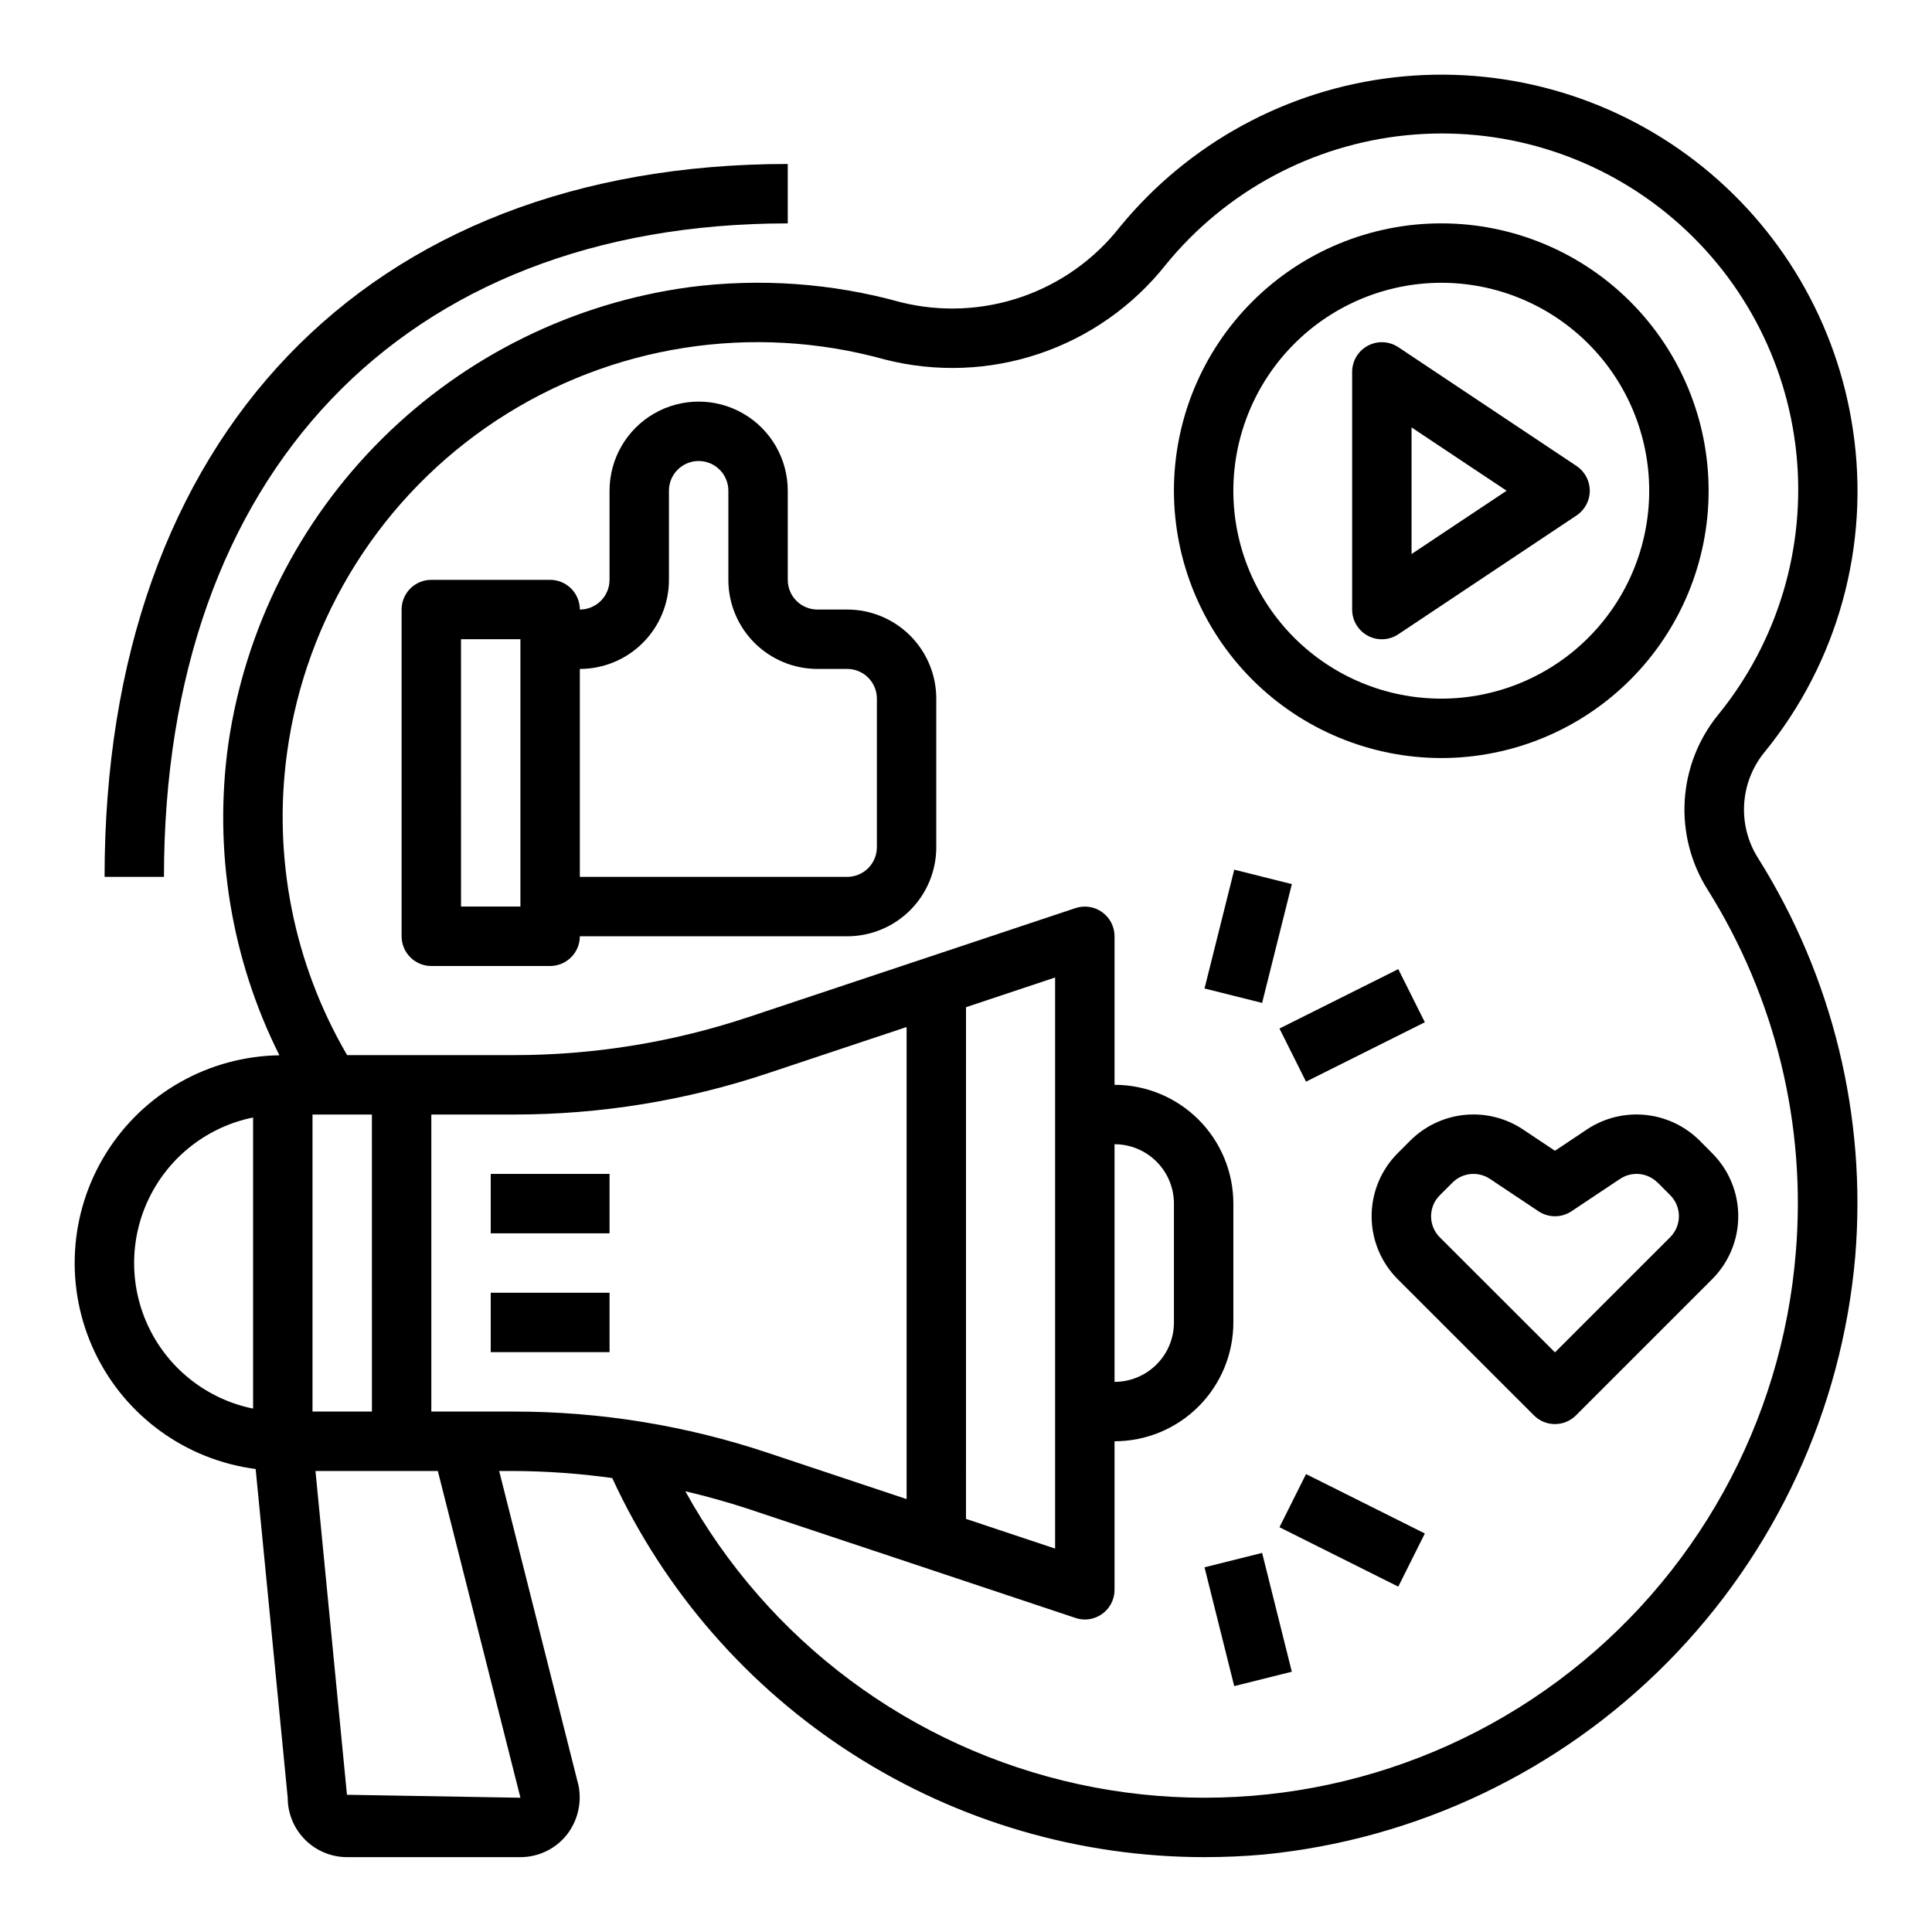
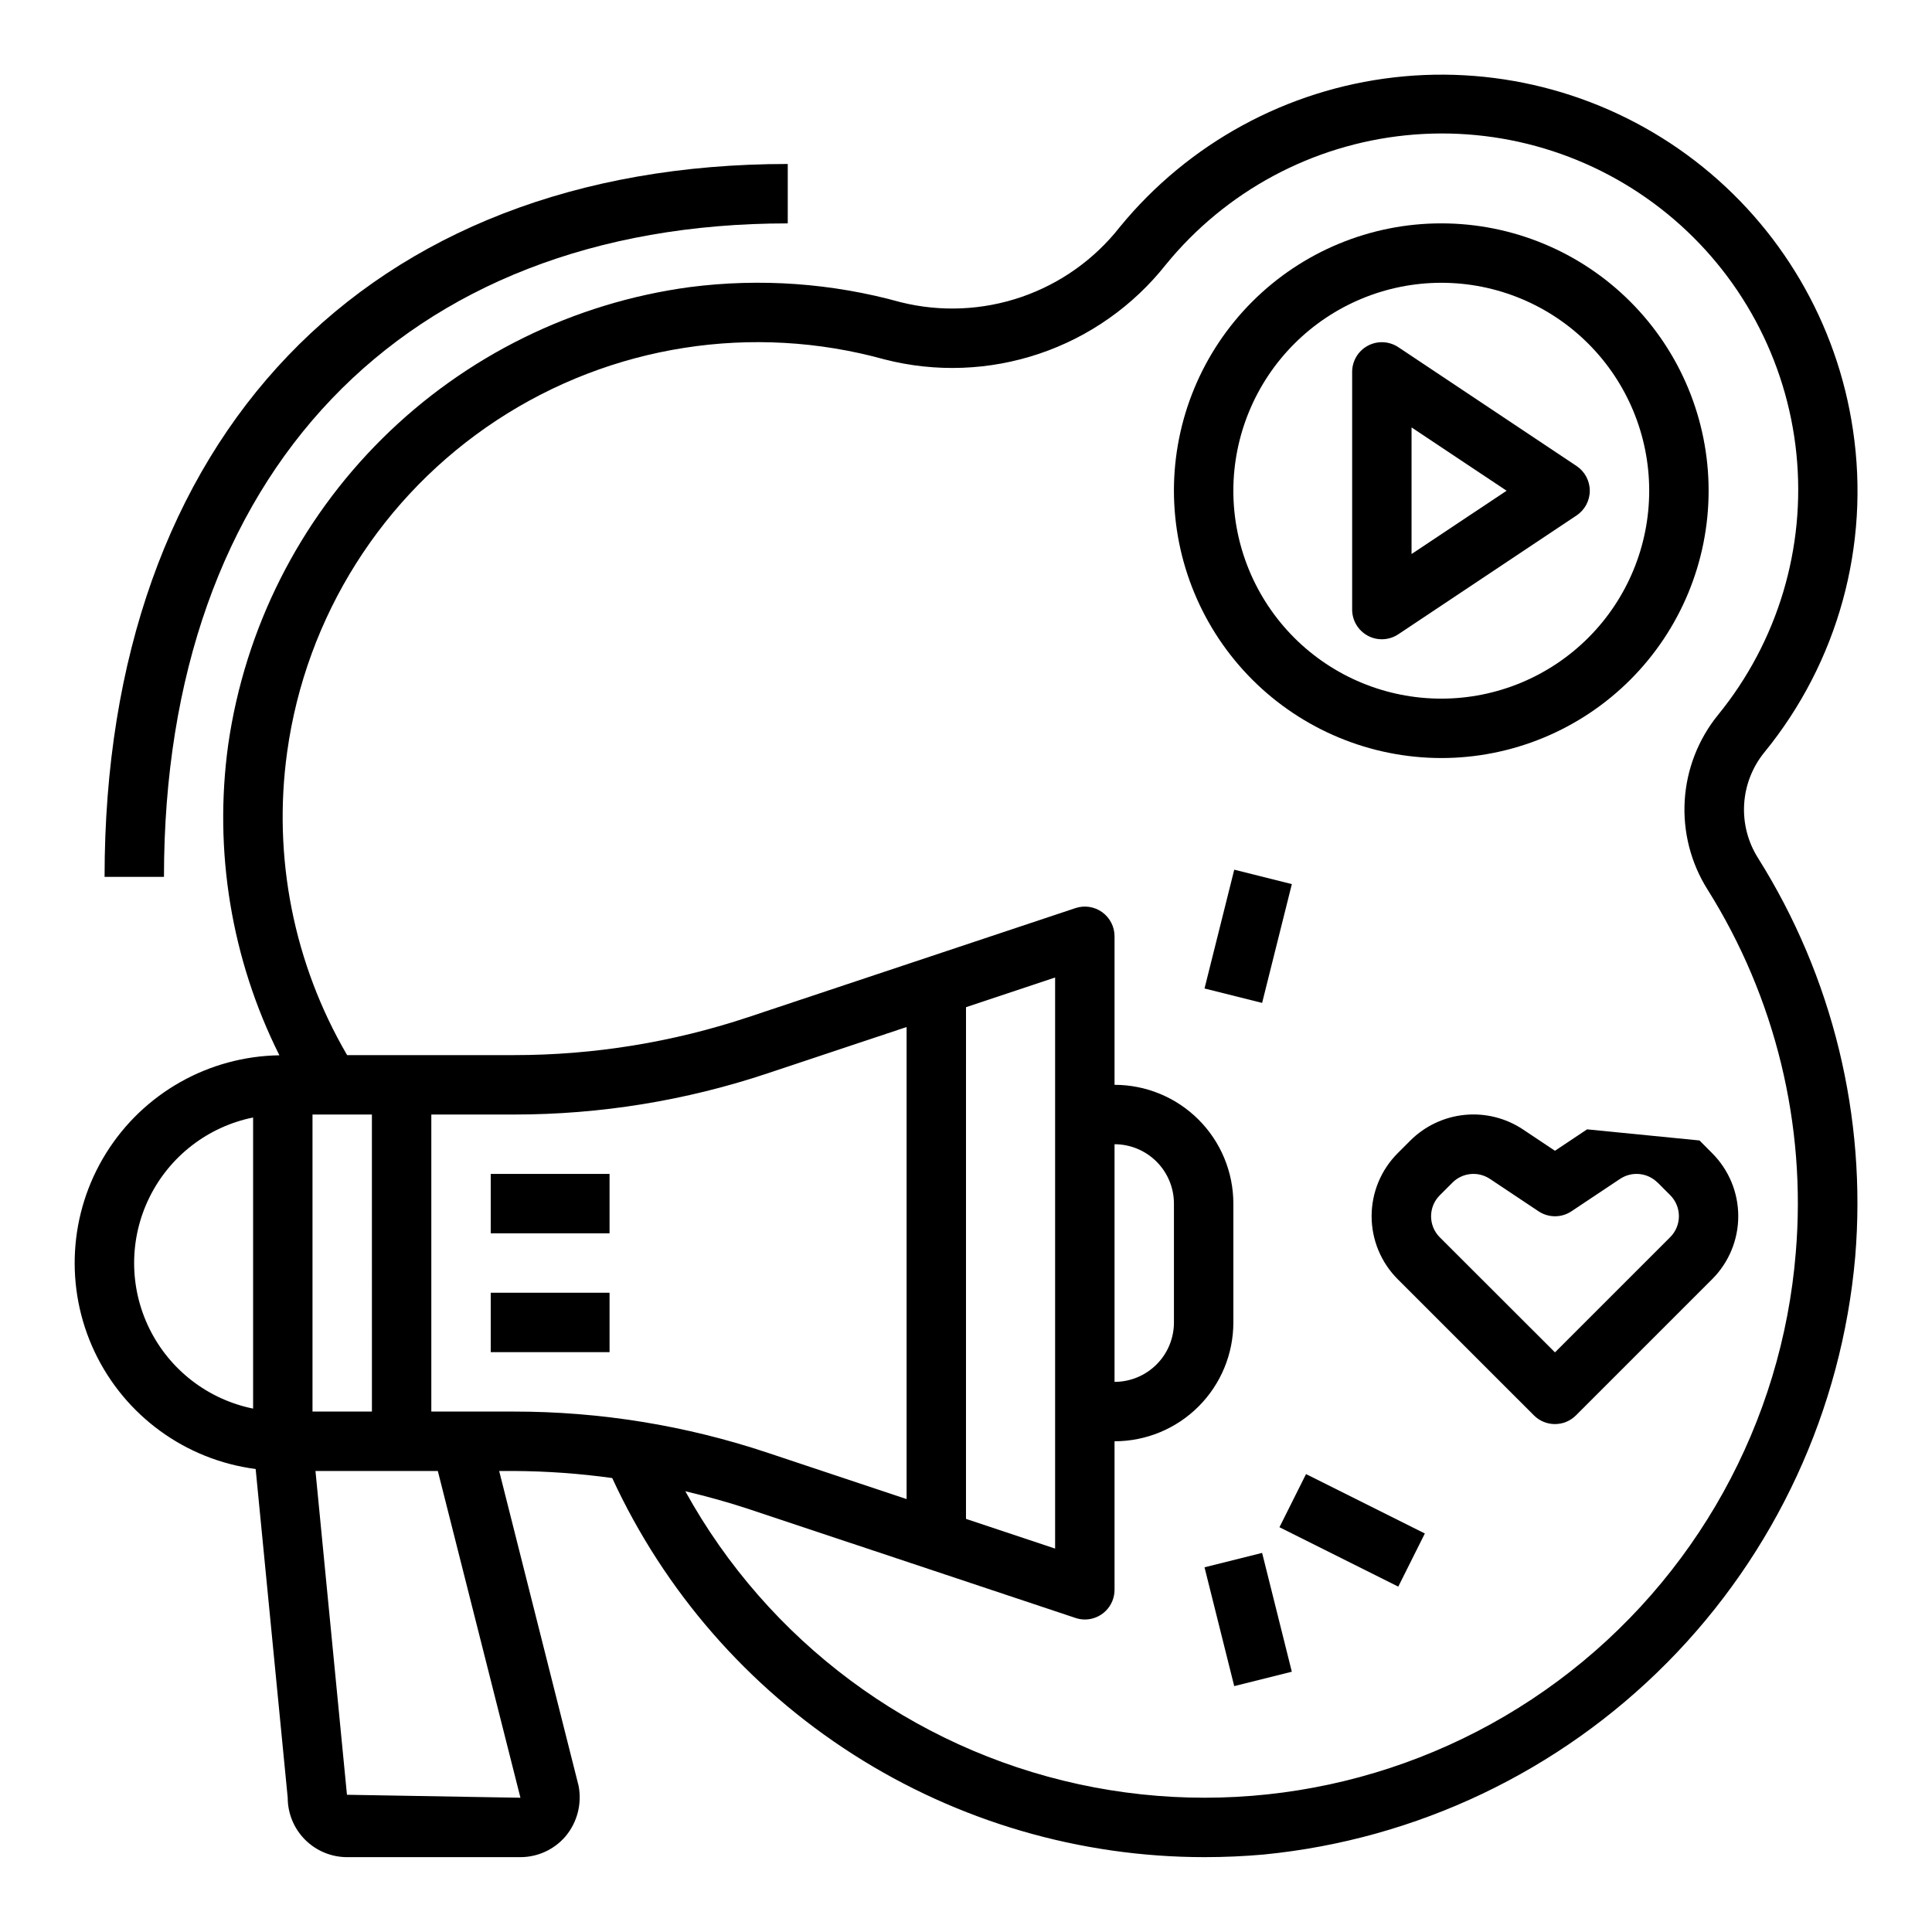
<svg xmlns="http://www.w3.org/2000/svg" fill="#000000" width="800px" height="800px" version="1.1" viewBox="144 144 512 512">
  <g>
    <path d="m211.75 533.3 8.496 87.117c0 4.176 1.656 8.18 4.609 11.133 2.953 2.953 6.957 4.613 11.133 4.613h45.934c4.598-0.004 8.961-2.019 11.949-5.512 3.109-3.711 4.383-8.629 3.465-13.383l-21.051-83.441h3.938c8.707 0.047 17.398 0.672 26.023 1.871 13.836 29.996 35.977 55.402 63.805 73.207 27.824 17.805 60.168 27.262 93.203 27.258 5.195 0 10.445-0.234 15.742-0.699l0.004-0.004c40.477-3.996 78.289-22.012 106.89-50.93 28.605-28.918 46.203-66.926 49.758-107.45 3.086-37.098-5.957-74.195-25.766-105.71-2.68-4.246-3.965-9.23-3.664-14.242 0.297-5.016 2.16-9.809 5.324-13.711 19.527-23.879 28.07-54.891 23.523-85.402-4.152-28.332-19.168-53.934-41.863-71.387-22.699-17.453-51.297-25.387-79.746-22.125-28.445 3.266-54.504 17.469-72.656 39.609-6.723 8.59-15.793 15.047-26.105 18.59s-21.434 4.023-32.016 1.383c-18.176-5.051-37.18-6.41-55.891-4-30.789 4.16-59.383 18.238-81.453 40.105-22.066 21.867-36.406 50.328-40.848 81.078-3.914 28.203 0.812 56.934 13.555 82.395-18.727 0.273-36.031 10.043-45.93 25.941-9.902 15.898-11.043 35.738-3.027 52.664 8.016 16.926 24.09 28.617 42.66 31.031zm15.066-15.219v-78.719h15.742l0.004 78.719zm55.105 102.34-45.973-0.789-8.344-85.801h32.426zm-23.617-102.34v-78.719h21.895c22.844 0.008 45.539-3.676 67.211-10.91l36.848-12.281v125.1l-36.848-12.281c-21.672-7.234-44.367-10.918-67.211-10.91zm165.31-115.03v151.34l-23.617-7.871 0.004-135.6zm-203.52-59.727c4.969-35.961 25.219-68.023 55.555-87.965 30.336-19.938 67.805-25.809 102.79-16.105 13.523 3.469 27.762 2.941 40.992-1.523 13.23-4.461 24.879-12.668 33.539-23.617 15.828-19.406 38.715-31.727 63.625-34.258 24.91-2.527 49.809 4.941 69.211 20.77 19.406 15.824 31.727 38.711 34.258 63.625 2.527 24.91-4.941 49.805-20.77 69.211-5.238 6.449-8.324 14.383-8.828 22.68-0.5 8.297 1.609 16.539 6.035 23.574 18.004 28.656 26.219 62.379 23.41 96.102-3.633 45.203-26.609 86.633-63.027 113.65-36.418 27.02-82.734 36.992-127.05 27.359-44.312-9.633-82.305-37.934-104.22-77.633 5.652 1.348 11.273 2.883 16.824 4.723l86.594 28.859h-0.004c0.793 0.266 1.625 0.402 2.465 0.41 2.086 0 4.09-0.828 5.566-2.305 1.473-1.477 2.305-3.481 2.305-5.566v-39.363c8.352 0 16.359-3.316 22.266-9.223 5.902-5.902 9.223-13.914 9.223-22.266v-31.484c0-8.352-3.32-16.363-9.223-22.266-5.906-5.906-13.914-9.223-22.266-9.223v-39.363c0-2.527-1.215-4.906-3.269-6.387-2.051-1.48-4.691-1.883-7.09-1.082l-86.594 28.859c-20.059 6.691-41.066 10.102-62.211 10.098h-44.211c-14.152-24.223-19.75-52.504-15.895-80.293zm219.27 103.91c4.176 0 8.18 1.66 11.133 4.613 2.953 2.949 4.609 6.957 4.609 11.133v31.488-0.004c0 4.176-1.656 8.184-4.609 11.133-2.953 2.953-6.957 4.613-11.133 4.613zm-228.29-7.086v77.148c-11.957-2.43-22.109-10.262-27.492-21.211s-5.383-23.777 0-34.727 15.535-18.781 27.492-21.211z" />
    <path d="m274.05 486.59h31.488v15.742h-31.488z" />
    <path d="m274.05 455.1h31.488v15.742h-31.488z" />
    <path d="m506.49 312.48c2.559 1.371 5.668 1.219 8.082-0.395l47.23-31.488h0.004c2.188-1.457 3.504-3.914 3.504-6.547s-1.316-5.09-3.504-6.551l-47.23-31.488h-0.004c-2.414-1.609-5.519-1.762-8.082-0.391-2.559 1.367-4.156 4.035-4.156 6.941v62.977c-0.004 2.902 1.594 5.57 4.156 6.941zm11.586-55.207 25.191 16.777-25.191 16.773z" />
    <path d="m525.95 344.89c18.793 0 36.812-7.465 50.098-20.75 13.289-13.289 20.754-31.309 20.754-50.098s-7.465-36.812-20.754-50.098c-13.285-13.285-31.305-20.75-50.098-20.75-18.789 0-36.809 7.465-50.094 20.75-13.289 13.285-20.754 31.309-20.754 50.098 0.023 18.781 7.492 36.793 20.773 50.074 13.285 13.281 31.293 20.754 50.074 20.773zm0-125.95c14.617 0 28.633 5.805 38.965 16.141 10.336 10.332 16.141 24.348 16.141 38.965 0 14.613-5.805 28.629-16.141 38.965-10.332 10.332-24.348 16.137-38.965 16.137-14.613 0-28.629-5.805-38.961-16.137-10.336-10.336-16.141-24.352-16.141-38.965 0.016-14.609 5.828-28.617 16.156-38.945 10.332-10.332 24.336-16.145 38.945-16.16z" />
-     <path d="m258.3 400h31.488c2.09 0 4.09-0.832 5.566-2.309 1.477-1.477 2.309-3.477 2.309-5.566h70.848c6.262 0 12.27-2.488 16.699-6.914 4.426-4.43 6.914-10.438 6.914-16.699v-39.363c0-6.262-2.488-12.27-6.914-16.695-4.43-4.43-10.438-6.918-16.699-6.918h-7.875c-4.348 0-7.871-3.523-7.871-7.871v-23.617c0-8.438-4.5-16.234-11.809-20.453-7.305-4.219-16.309-4.219-23.613 0-7.309 4.219-11.809 12.016-11.809 20.453v23.617c0 2.086-0.832 4.09-2.305 5.566-1.477 1.473-3.481 2.305-5.566 2.305 0-2.09-0.832-4.09-2.309-5.566-1.477-1.477-3.477-2.305-5.566-2.305h-31.488c-4.348 0-7.871 3.523-7.871 7.871v86.59c0 2.09 0.828 4.09 2.305 5.566 1.477 1.477 3.481 2.309 5.566 2.309zm62.977-102.34v-23.617c0-4.348 3.523-7.871 7.871-7.871 4.348 0 7.875 3.523 7.875 7.871v23.617c0 6.262 2.488 12.27 6.914 16.695 4.43 4.43 10.438 6.918 16.699 6.918h7.875c2.086 0 4.09 0.832 5.566 2.305 1.477 1.477 2.305 3.481 2.305 5.566v39.363c0 2.086-0.828 4.09-2.305 5.566s-3.481 2.305-5.566 2.305h-70.848v-55.105c6.262 0 12.27-2.488 16.695-6.918 4.43-4.426 6.918-10.434 6.918-16.695zm-55.105 15.742h15.742v70.848h-15.738z" />
-     <path d="m564.59 443.29-8.508 5.676-8.512-5.676c-4.543-3.012-9.992-4.367-15.422-3.832-5.426 0.539-10.504 2.93-14.371 6.777l-3.371 3.371c-4.426 4.426-6.914 10.434-6.914 16.695 0 6.262 2.488 12.27 6.914 16.695l36.102 36.094c3.074 3.074 8.059 3.074 11.133 0l36.102-36.094h-0.004c4.43-4.426 6.918-10.434 6.918-16.695 0-6.262-2.488-12.27-6.918-16.695l-3.352-3.371c-3.871-3.844-8.945-6.234-14.375-6.773-5.426-0.535-10.875 0.816-15.422 3.828zm18.672 14.074 3.352 3.363h0.004c1.477 1.477 2.309 3.481 2.309 5.57 0 2.09-0.832 4.094-2.309 5.57l-30.535 30.527-30.527-30.496c-3.074-3.074-3.074-8.059 0-11.133l3.363-3.363-0.004 0.004c2.652-2.656 6.812-3.066 9.934-0.984l12.871 8.582v-0.004c2.648 1.766 6.094 1.766 8.738 0l12.879-8.582v0.004c3.121-2.082 7.273-1.672 9.926 0.977z" />
+     <path d="m564.59 443.29-8.508 5.676-8.512-5.676c-4.543-3.012-9.992-4.367-15.422-3.832-5.426 0.539-10.504 2.93-14.371 6.777l-3.371 3.371c-4.426 4.426-6.914 10.434-6.914 16.695 0 6.262 2.488 12.27 6.914 16.695l36.102 36.094c3.074 3.074 8.059 3.074 11.133 0l36.102-36.094h-0.004c4.43-4.426 6.918-10.434 6.918-16.695 0-6.262-2.488-12.27-6.918-16.695l-3.352-3.371zm18.672 14.074 3.352 3.363h0.004c1.477 1.477 2.309 3.481 2.309 5.57 0 2.09-0.832 4.094-2.309 5.57l-30.535 30.527-30.527-30.496c-3.074-3.074-3.074-8.059 0-11.133l3.363-3.363-0.004 0.004c2.652-2.656 6.812-3.066 9.934-0.984l12.871 8.582v-0.004c2.648 1.766 6.094 1.766 8.738 0l12.879-8.582v0.004c3.121-2.082 7.273-1.672 9.926 0.977z" />
    <path d="m463.21 405.96 7.879-31.484 15.266 3.82-7.879 31.484z" />
-     <path d="m483.07 416.57 31.488-15.742 7.039 14.082-31.488 15.742z" />
    <path d="m463.21 559.35 15.266-3.816 7.871 31.488-15.266 3.816z" />
    <path d="m483.07 548.73 7.039-14.082 31.488 15.742-7.039 14.082z" />
    <path d="m171.71 376.38h15.742c0-106.82 63.348-173.18 165.31-173.18v-15.746c-111.68 0-181.05 72.422-181.05 188.93z" />
  </g>
</svg>